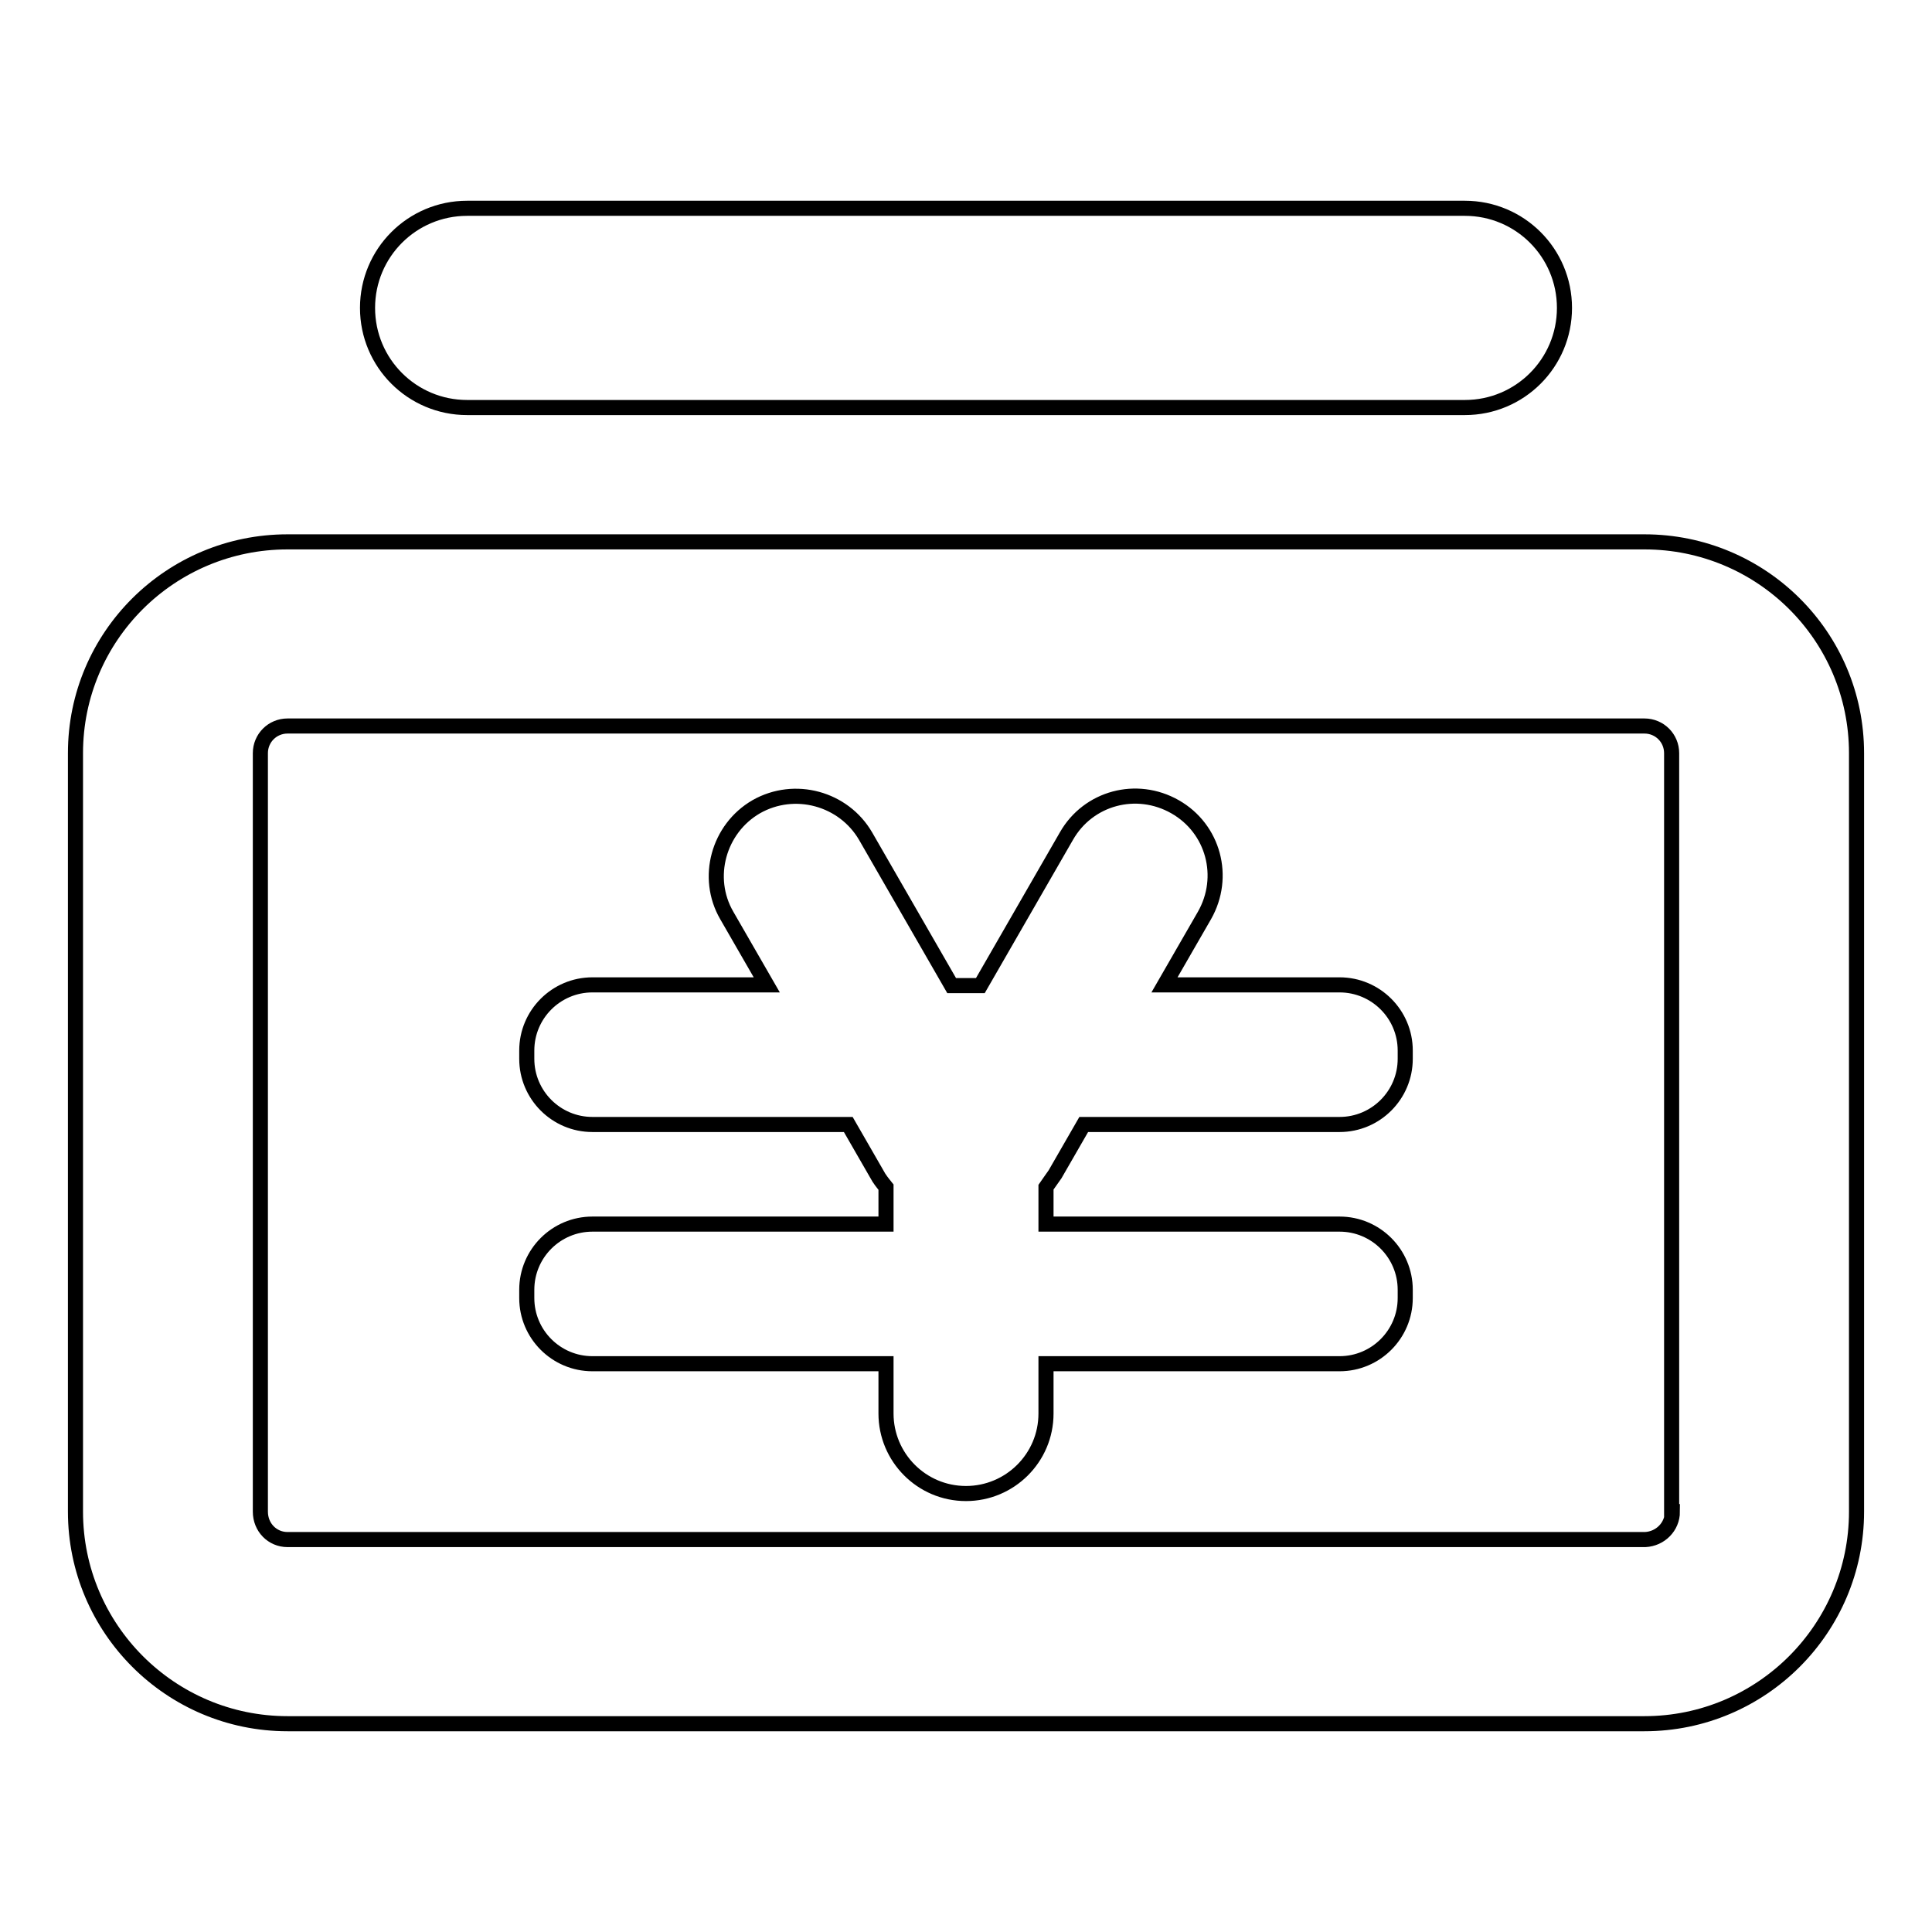
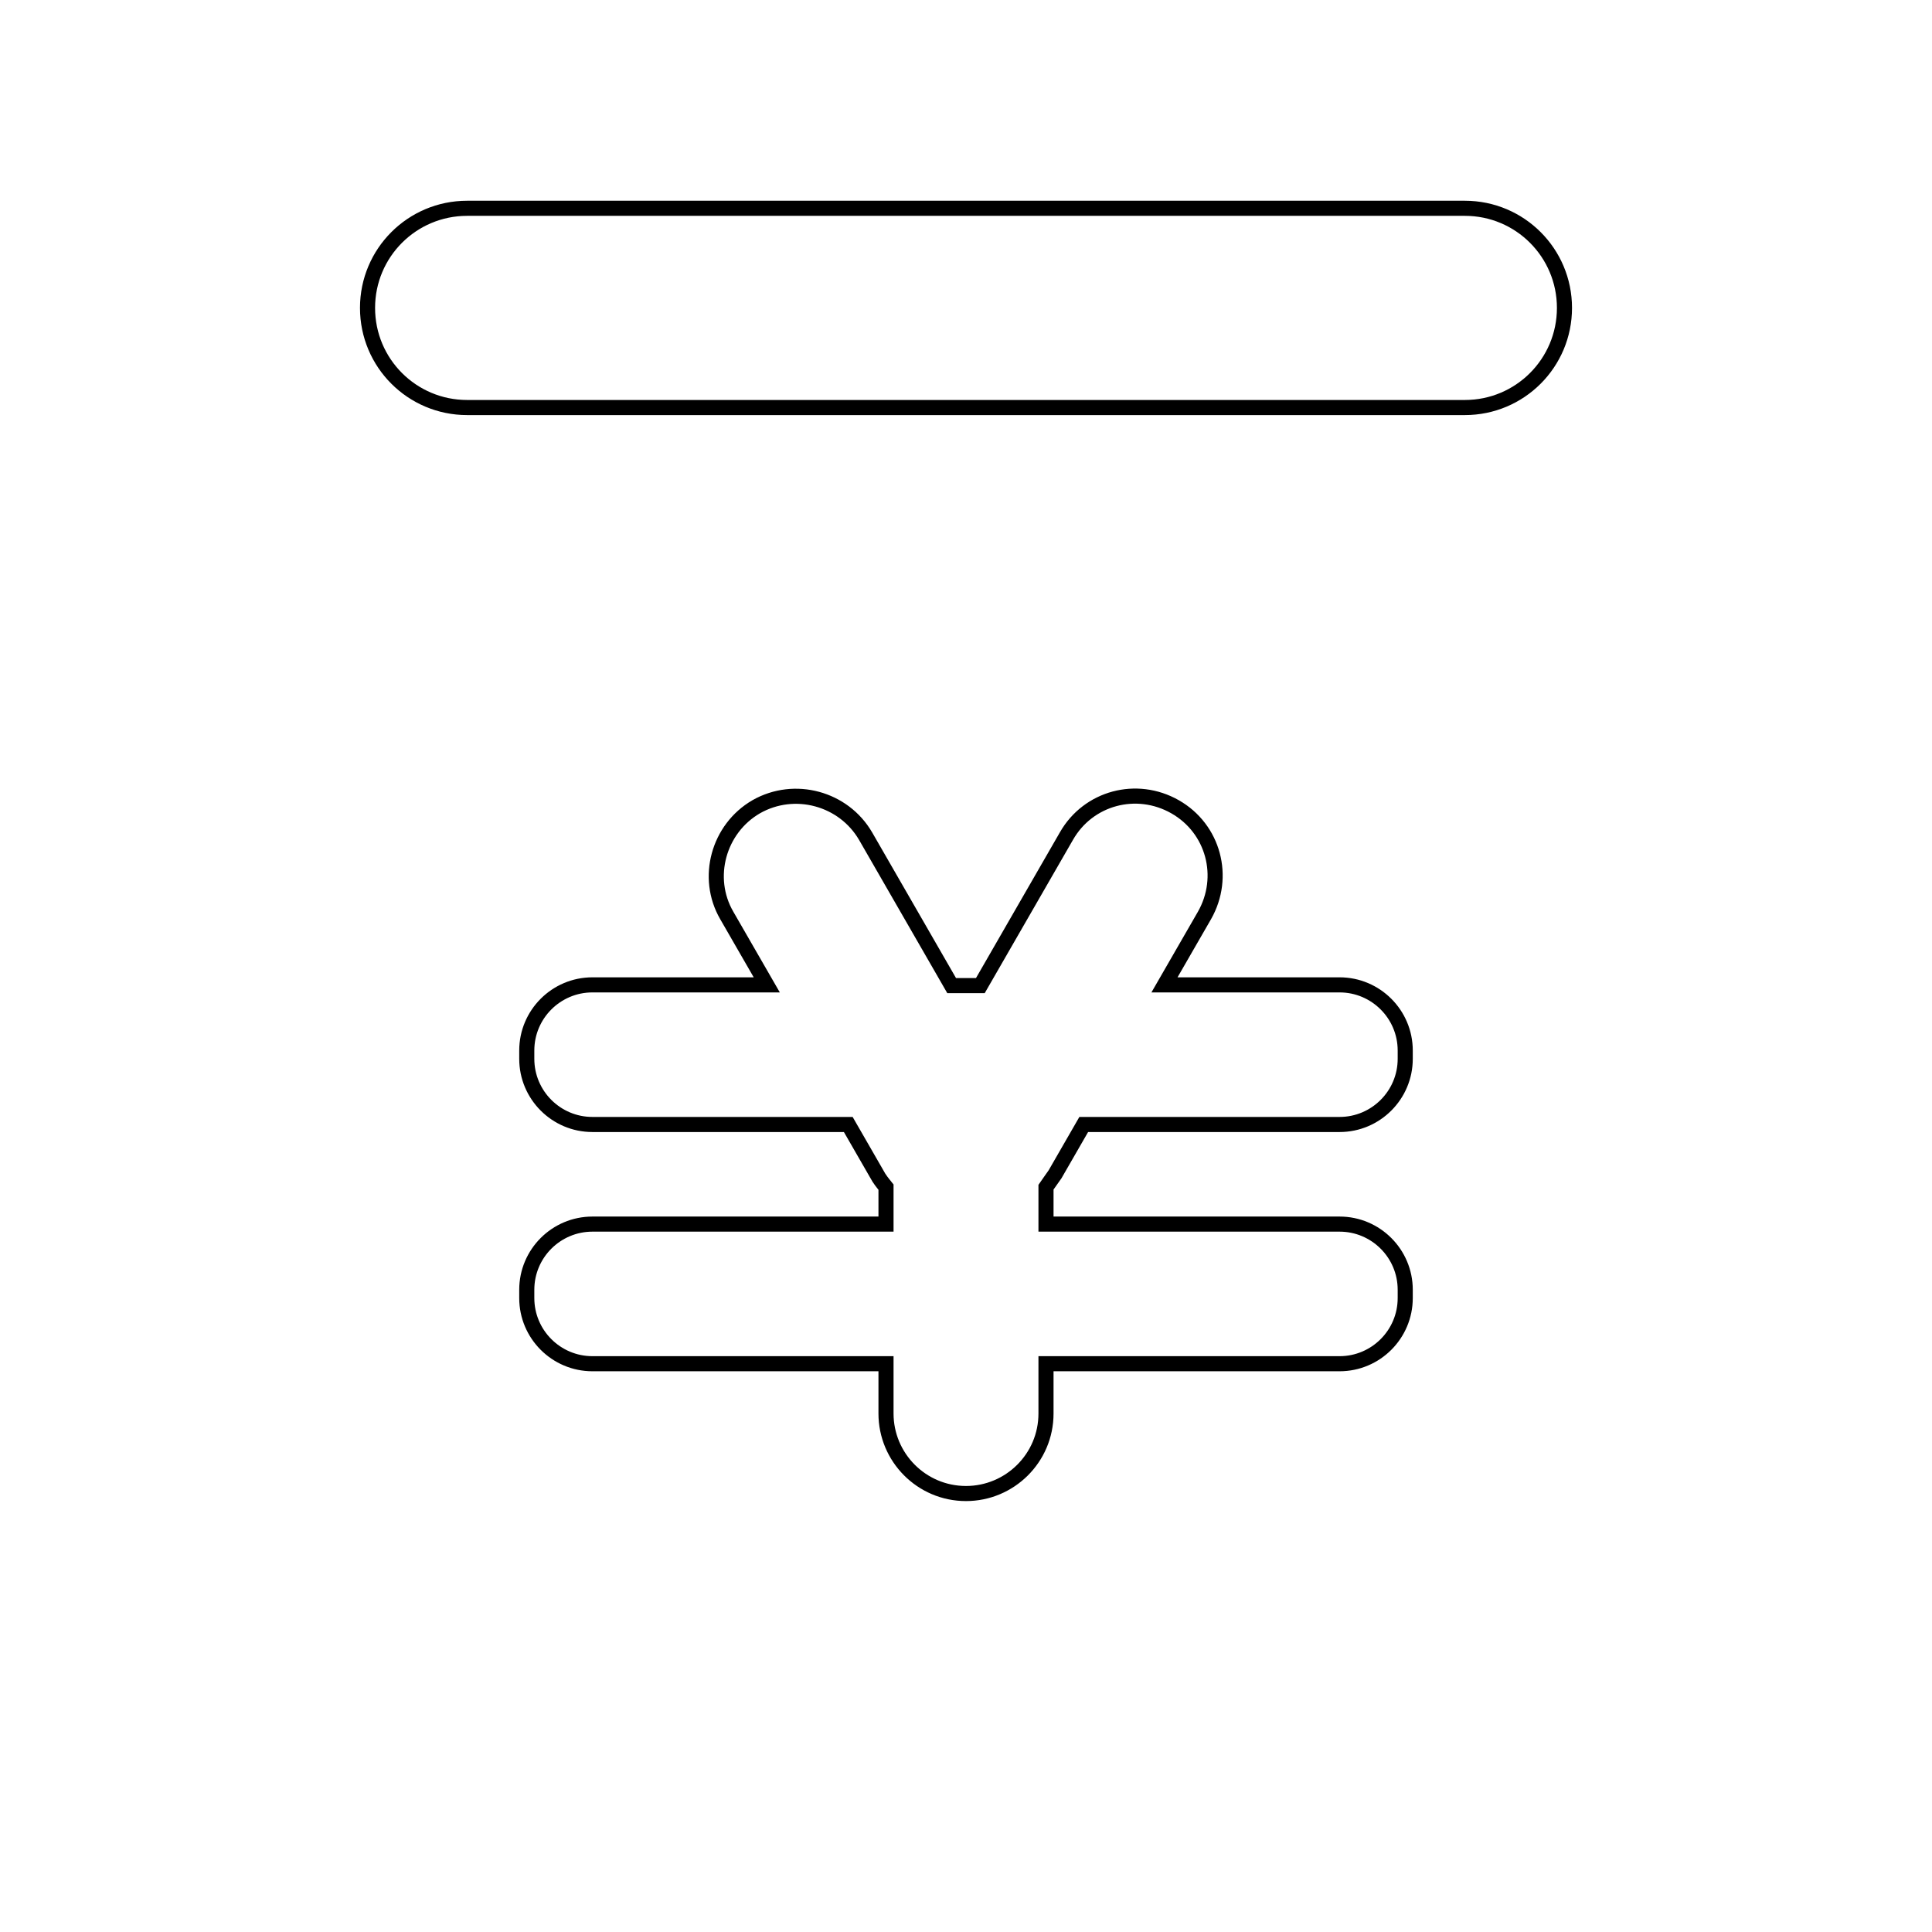
<svg xmlns="http://www.w3.org/2000/svg" version="1.1" x="0px" y="0px" viewBox="0 0 256 256" enable-background="new 0 0 256 256" xml:space="preserve">
  <g>
-     <path stroke-width="2" fill-opacity="0" stroke="#000000" d="M217.9,71.8H38.1C22.6,71.8,10,84.3,10,99.8v100.5c0,15.5,12.6,28.1,28.1,28.1h179.8 c15.5,0,28.1-12.6,28.1-28.1V99.8C246,84.3,233.4,71.8,217.9,71.8z M221.6,200.3c0,2-1.6,3.6-3.6,3.7H38.1c-2,0-3.6-1.6-3.6-3.7 V99.8c0-2,1.6-3.6,3.6-3.6h179.8c2,0,3.6,1.6,3.6,3.6V200.3z" />
    <path stroke-width="2" fill-opacity="0" stroke="#000000" d="M194.1,54H61.9c-7.3,0-13.2-5.9-13.2-13.2c0-7.3,5.9-13.2,13.2-13.2h132.2c7.3,0,13.2,5.9,13.2,13.2 C207.3,48.1,201.4,54,194.1,54z M139.8,155.6l3.8-6.6h33.9c4.8,0,8.7-3.9,8.7-8.7v-1.1c0-4.8-3.9-8.7-8.7-8.7h-23.2l5.3-9.2 c2.9-5.1,1.2-11.5-3.9-14.4c-5.1-2.9-11.5-1.2-14.4,3.9l-11.4,19.8h-3.8l-11.4-19.8c-2.9-5-9.4-6.8-14.5-3.9 c-5,2.9-6.8,9.4-3.9,14.4l5.3,9.2H78.5c-4.8,0-8.7,3.9-8.7,8.7v1.1c0,4.8,3.9,8.7,8.7,8.7h33.9l3.8,6.6c0.3,0.6,0.8,1.2,1.2,1.7 v4.9H78.5c-4.8,0-8.7,3.9-8.7,8.7v1.1c0,4.8,3.9,8.7,8.7,8.7h38.9v6.6c0,5.8,4.7,10.6,10.6,10.6c5.8,0,10.6-4.7,10.6-10.6v-6.6 h38.9c4.8,0,8.7-3.9,8.7-8.7v-1.1c0-4.8-3.9-8.7-8.7-8.7h-38.9v-4.9C139,156.7,139.4,156.2,139.8,155.6L139.8,155.6z" />
  </g>
</svg>